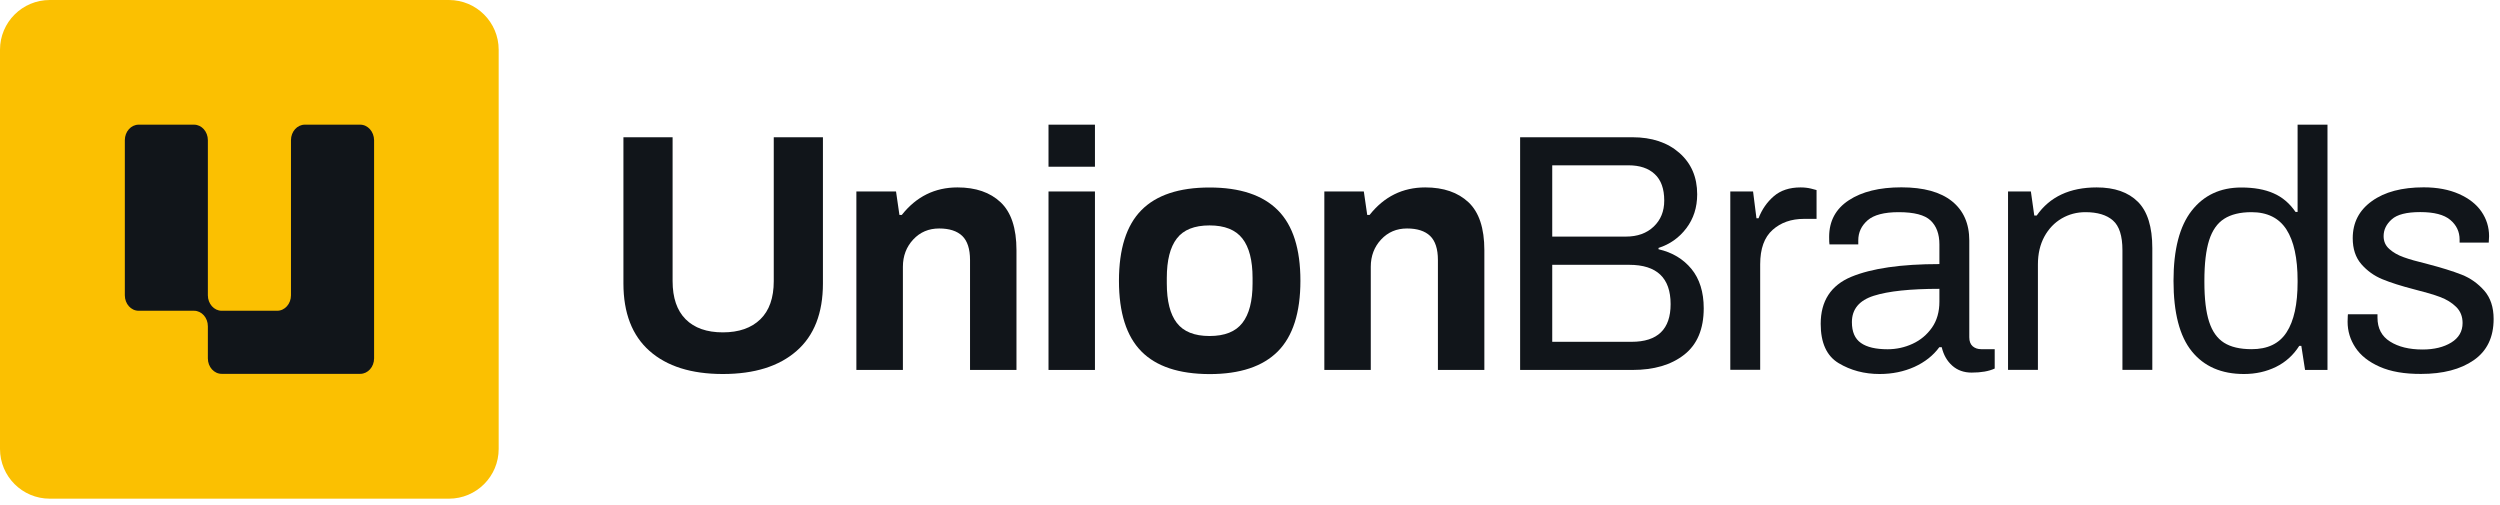
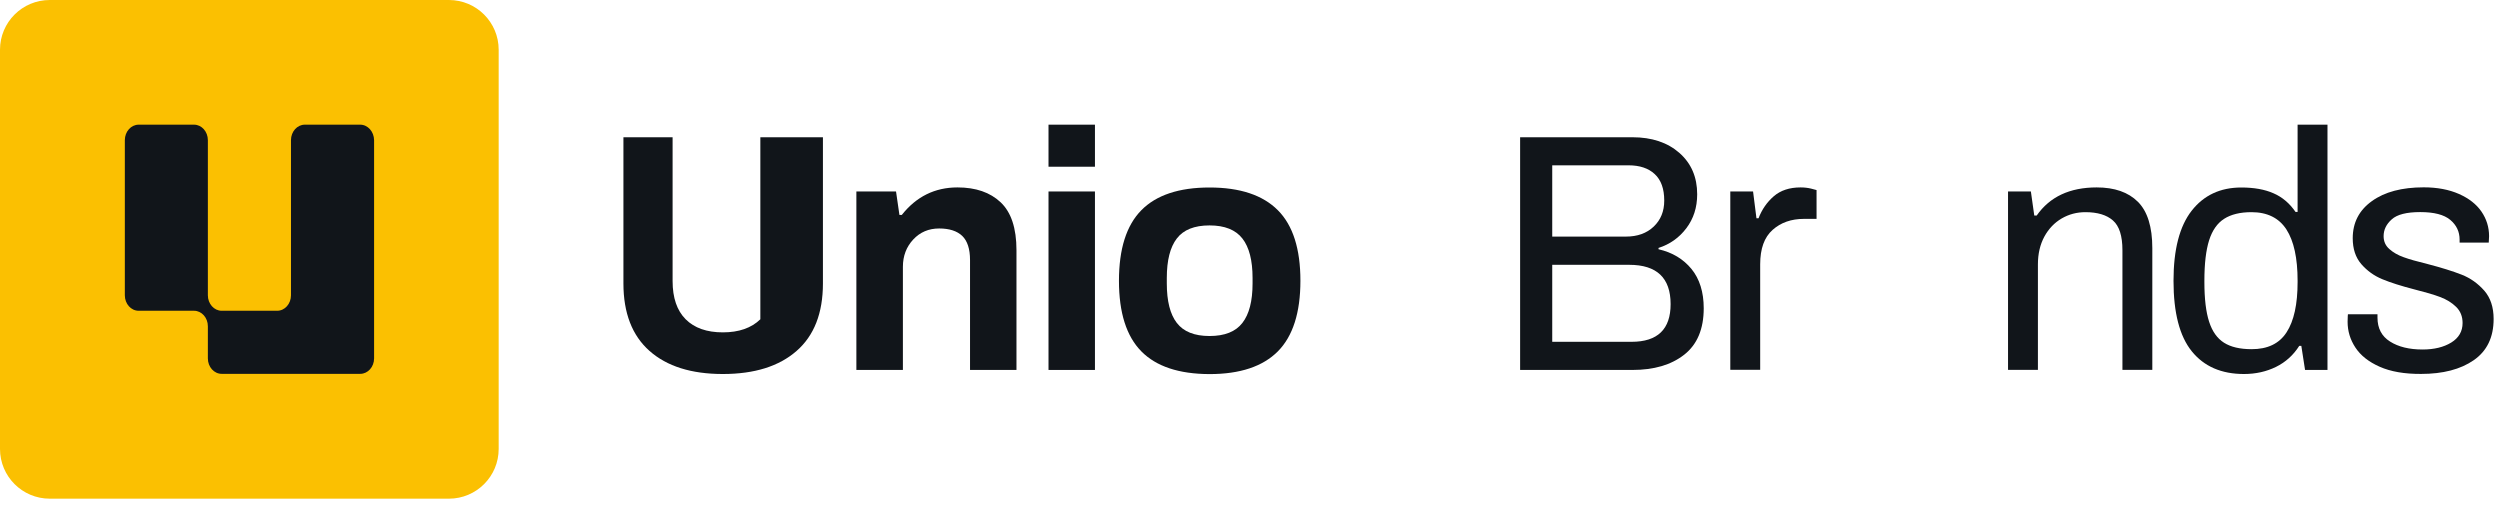
<svg xmlns="http://www.w3.org/2000/svg" width="302" height="61" viewBox="0 0 302 61" fill="none">
-   <path d="M78.46 42.39C76.36 40.53 75.31 37.81 75.31 34.24V16.58H81.25V33.96C81.25 35.98 81.78 37.52 82.83 38.57C83.88 39.62 85.38 40.15 87.32 40.15C89.26 40.15 90.77 39.62 91.85 38.57C92.93 37.52 93.47 35.98 93.47 33.96V16.58H99.41V34.24C99.41 37.82 98.35 40.54 96.23 42.39C94.11 44.25 91.14 45.18 87.32 45.18C83.51 45.18 80.56 44.25 78.46 42.39Z" fill="#11151A" />
+   <path d="M78.46 42.39C76.36 40.53 75.31 37.81 75.31 34.24V16.58H81.25V33.96C81.25 35.98 81.78 37.52 82.83 38.57C83.88 39.62 85.38 40.15 87.32 40.15C89.26 40.15 90.77 39.62 91.85 38.57V16.58H99.41V34.24C99.41 37.82 98.35 40.54 96.23 42.39C94.11 44.25 91.14 45.18 87.32 45.18C83.51 45.18 80.56 44.25 78.46 42.39Z" fill="#11151A" />
  <path d="M103.44 23.13H108.24L108.65 25.96H108.94C110.69 23.75 112.93 22.64 115.66 22.64C117.87 22.64 119.61 23.24 120.88 24.44C122.15 25.64 122.79 27.57 122.79 30.22V44.69H117.18V31.41C117.18 30.07 116.86 29.1 116.24 28.5C115.61 27.9 114.68 27.6 113.45 27.6C112.19 27.6 111.15 28.04 110.32 28.93C109.49 29.82 109.07 30.92 109.07 32.23V44.69H103.45V23.13H103.44Z" fill="#11151A" />
  <path d="M126.66 15.06H132.27V20.14H126.66V15.06ZM126.66 23.13H132.27V44.69H126.66V23.13Z" fill="#11151A" />
  <path d="M137.87 42.44C136.07 40.61 135.17 37.77 135.17 33.92C135.17 30.07 136.07 27.23 137.87 25.4C139.67 23.57 142.42 22.65 146.11 22.65C149.8 22.65 152.55 23.57 154.37 25.4C156.19 27.23 157.09 30.07 157.09 33.92C157.09 37.77 156.18 40.61 154.37 42.44C152.55 44.27 149.8 45.19 146.11 45.19C142.42 45.18 139.67 44.27 137.87 42.44ZM150.08 39.01C150.9 37.96 151.31 36.37 151.31 34.24V33.58C151.31 31.45 150.9 29.86 150.08 28.81C149.26 27.76 147.94 27.23 146.11 27.23C144.28 27.23 142.96 27.76 142.16 28.81C141.35 29.86 140.95 31.45 140.95 33.58V34.24C140.95 36.37 141.35 37.96 142.16 39.01C142.97 40.06 144.28 40.59 146.11 40.59C147.94 40.59 149.26 40.07 150.08 39.01Z" fill="#11151A" />
-   <path d="M159.96 23.13H164.75L165.16 25.96H165.45C167.2 23.75 169.44 22.64 172.17 22.64C174.38 22.64 176.12 23.24 177.4 24.44C178.67 25.64 179.31 27.57 179.31 30.22V44.69H173.7V31.41C173.7 30.07 173.38 29.1 172.76 28.5C172.13 27.9 171.2 27.6 169.97 27.6C168.71 27.6 167.67 28.04 166.84 28.93C166.01 29.82 165.59 30.92 165.59 32.23V44.69H159.98V23.13H159.96Z" fill="#11151A" />
  <path d="M183.62 16.58H197.19C199.54 16.58 201.43 17.21 202.87 18.47C204.3 19.73 205.02 21.39 205.02 23.47C205.02 25.06 204.58 26.42 203.71 27.57C202.84 28.72 201.72 29.51 200.35 29.95V30.11C202.02 30.49 203.34 31.29 204.33 32.49C205.31 33.69 205.81 35.28 205.81 37.24C205.81 39.75 205.02 41.62 203.45 42.85C201.88 44.08 199.8 44.69 197.2 44.69H183.63V16.58H183.62ZM196.41 28.58C197.8 28.58 198.92 28.18 199.77 27.37C200.62 26.56 201.04 25.52 201.04 24.23C201.04 22.81 200.66 21.74 199.89 21.03C199.13 20.32 198.07 19.97 196.73 19.97H187.51V28.58H196.41ZM197.1 41.29C200.24 41.29 201.81 39.77 201.81 36.74C201.81 33.57 200.14 31.99 196.81 31.99H187.51V41.29H197.1Z" fill="#11151A" />
  <path d="M211.77 23.13L212.18 26.37H212.43C212.84 25.3 213.45 24.42 214.27 23.71C215.09 23 216.17 22.64 217.51 22.64C217.97 22.64 218.39 22.69 218.76 22.78C219.13 22.88 219.35 22.94 219.44 22.96V26.44H217.92C216.39 26.44 215.13 26.88 214.13 27.77C213.13 28.66 212.63 30.04 212.63 31.93V44.67H209.02V23.13H211.77Z" fill="#11151A" />
-   <path d="M222.11 43.87C220.66 43 219.94 41.41 219.94 39.12C219.94 36.36 221.17 34.47 223.63 33.44C226.09 32.42 229.64 31.9 234.28 31.9V29.52C234.28 28.26 233.92 27.3 233.21 26.63C232.5 25.96 231.22 25.63 229.36 25.63C227.61 25.63 226.36 25.96 225.61 26.61C224.86 27.27 224.48 28.07 224.48 29.03V29.52H221C220.97 29.36 220.96 29.06 220.96 28.62C220.96 26.71 221.75 25.23 223.34 24.19C224.92 23.15 227.04 22.63 229.69 22.63C232.37 22.63 234.4 23.19 235.8 24.31C237.19 25.43 237.89 27.01 237.89 29.06V40.74C237.89 41.23 238.03 41.59 238.3 41.83C238.57 42.06 238.91 42.18 239.32 42.18H240.96V44.52C240.25 44.85 239.32 45.01 238.17 45.01C237.24 45.01 236.46 44.73 235.83 44.17C235.2 43.61 234.78 42.87 234.56 41.94H234.27C233.53 42.95 232.53 43.74 231.26 44.32C229.99 44.89 228.59 45.18 227.06 45.18C225.21 45.18 223.56 44.74 222.11 43.87ZM231.04 41.53C232 41.09 232.77 40.44 233.38 39.58C233.98 38.72 234.28 37.67 234.28 36.45V34.89C230.76 34.89 228.11 35.17 226.35 35.73C224.59 36.29 223.71 37.35 223.71 38.91C223.71 40.09 224.07 40.92 224.8 41.43C225.52 41.94 226.6 42.19 228.02 42.19C229.08 42.19 230.09 41.97 231.04 41.53Z" fill="#11151A" />
  <path d="M245.33 23.13L245.74 26.04H246.03C247.61 23.77 250.03 22.64 253.28 22.64C255.44 22.64 257.1 23.22 258.26 24.38C259.42 25.54 260 27.41 260 29.97V44.68H256.39V30.22C256.39 28.5 256.01 27.3 255.24 26.63C254.48 25.96 253.37 25.63 251.92 25.63C250.88 25.63 249.93 25.88 249.05 26.39C248.18 26.9 247.48 27.63 246.96 28.58C246.44 29.54 246.18 30.66 246.18 31.94V44.68H242.57V23.13H245.33Z" fill="#11151A" />
  <path d="M264.77 42.44C263.29 40.61 262.56 37.77 262.56 33.92C262.56 30.15 263.29 27.33 264.75 25.46C266.21 23.59 268.21 22.65 270.75 22.65C272.28 22.65 273.58 22.88 274.64 23.35C275.71 23.81 276.59 24.57 277.3 25.6H277.55V15.06H281.16V44.69H278.45L278 41.78H277.75C277.04 42.9 276.1 43.75 274.94 44.32C273.78 44.89 272.49 45.18 271.07 45.18C268.35 45.18 266.25 44.27 264.77 42.44ZM276.22 40.14C277.11 38.77 277.55 36.75 277.55 34.07V33.91C277.55 31.18 277.1 29.12 276.2 27.72C275.3 26.33 273.89 25.63 271.98 25.63C270.61 25.63 269.51 25.9 268.68 26.43C267.85 26.96 267.24 27.83 266.86 29.03C266.48 30.23 266.29 31.86 266.29 33.91V34.07C266.29 36.09 266.48 37.69 266.86 38.86C267.24 40.04 267.84 40.88 268.66 41.4C269.48 41.92 270.59 42.18 271.98 42.18C273.92 42.19 275.34 41.51 276.22 40.14Z" fill="#11151A" />
  <path d="M287.46 44.3C286.13 43.71 285.16 42.94 284.53 41.98C283.9 41.02 283.59 39.99 283.59 38.87C283.59 38.54 283.6 38.32 283.61 38.19C283.62 38.07 283.63 37.99 283.63 37.96H287.2V38.37C287.2 39.65 287.7 40.62 288.72 41.26C289.73 41.9 291.04 42.22 292.65 42.22C294.04 42.22 295.2 41.94 296.11 41.38C297.02 40.82 297.48 40.03 297.48 39.02C297.48 38.23 297.22 37.58 296.7 37.07C296.18 36.56 295.54 36.17 294.77 35.88C294.01 35.59 292.97 35.29 291.66 34.96C290.07 34.55 288.78 34.14 287.79 33.73C286.79 33.32 285.95 32.71 285.25 31.91C284.55 31.1 284.21 30.06 284.21 28.78C284.21 26.89 284.98 25.4 286.53 24.29C288.07 23.18 290.16 22.63 292.78 22.63C294.42 22.63 295.84 22.9 297.04 23.43C298.24 23.96 299.15 24.67 299.76 25.56C300.37 26.45 300.68 27.44 300.68 28.53L300.64 29.31H297.12V28.94C297.12 27.98 296.74 27.19 295.99 26.56C295.24 25.93 294.03 25.62 292.36 25.62C290.72 25.62 289.57 25.91 288.92 26.5C288.26 27.09 287.94 27.76 287.94 28.53C287.94 29.16 288.17 29.68 288.64 30.09C289.1 30.5 289.68 30.83 290.36 31.07C291.04 31.32 292 31.59 293.23 31.89C294.92 32.33 296.3 32.76 297.37 33.18C298.44 33.6 299.34 34.25 300.1 35.11C300.85 35.97 301.23 37.11 301.23 38.53C301.23 40.74 300.43 42.4 298.83 43.51C297.23 44.62 295.11 45.17 292.46 45.17C290.45 45.18 288.79 44.89 287.46 44.3Z" fill="#11151A" />
  <path d="M54.23 60.24H6.01C2.69 60.24 0 57.55 0 54.23V6.01C0 2.69 2.69 0 6.01 0H54.23C57.55 0 60.24 2.69 60.24 6.01V54.23C60.24 57.55 57.55 60.24 54.23 60.24Z" fill="#FBC001" />
  <path d="M43.51 15.06H36.82C35.9 15.06 35.15 15.9 35.15 16.93V35.67C35.15 36.71 34.4 37.54 33.48 37.54H35.15H26.78C25.86 37.54 25.11 36.7 25.11 35.67V16.93C25.11 15.9 24.36 15.06 23.44 15.06H16.75C15.83 15.06 15.08 15.9 15.08 16.93V35.67C15.08 36.71 15.83 37.54 16.75 37.54H23.44C24.36 37.54 25.11 38.38 25.11 39.41V43.29C25.11 44.33 25.86 45.16 26.78 45.16H43.52C44.44 45.16 45.19 44.32 45.19 43.29V16.94C45.18 15.9 44.43 15.06 43.51 15.06Z" fill="#11151A" />
</svg>